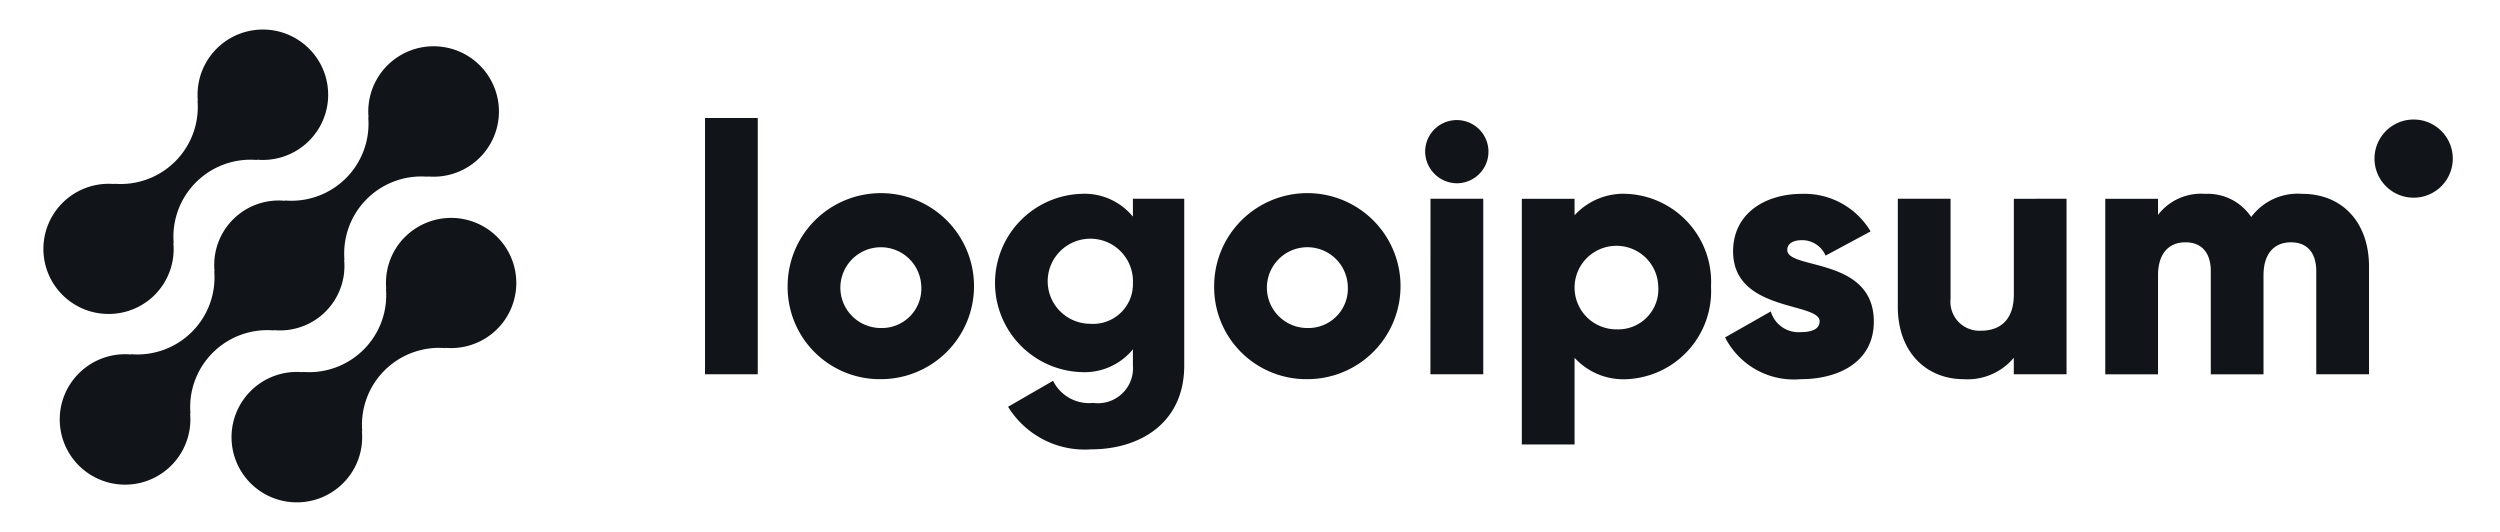
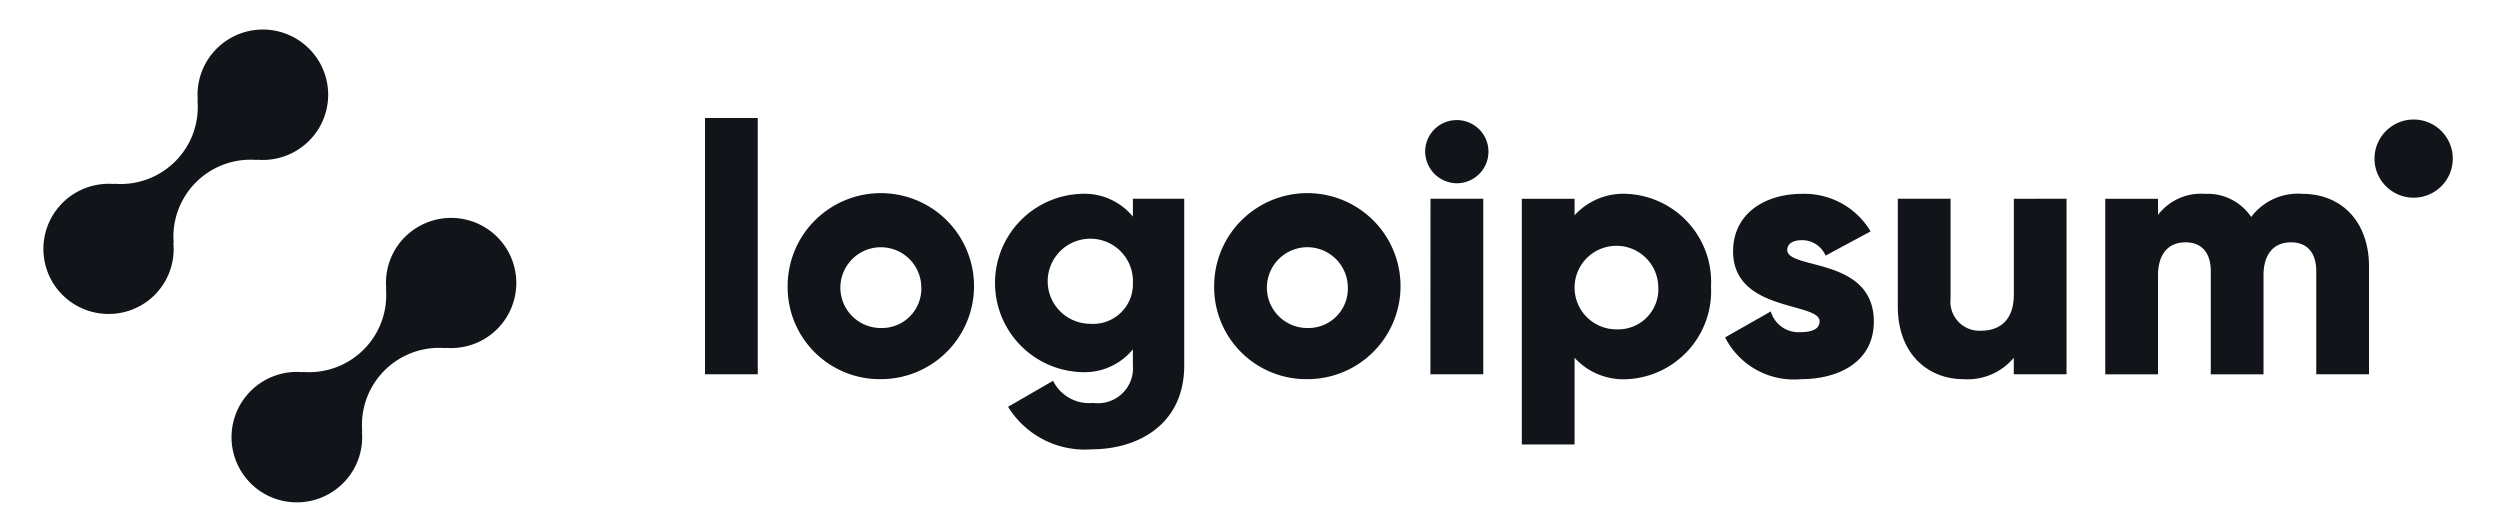
<svg xmlns="http://www.w3.org/2000/svg" width="188" height="40" fill="none">
  <path fill="#111418" d="M30.445 17.827a4.874 4.874 0 0 0-1.397 3.905l-.024-.024a5.781 5.781 0 0 1-1.679 4.583 5.805 5.805 0 0 1-4.59 1.676l.023.024a4.908 4.908 0 0 0-5.294 5.73 4.902 4.902 0 0 0 3.995 3.984 4.92 4.92 0 0 0 5.11-2.4c.502-.876.72-1.885.625-2.89l.026.024a5.783 5.783 0 0 1 1.678-4.583 5.805 5.805 0 0 1 4.591-1.676l-.025-.024a4.913 4.913 0 0 0 4.325-1.89 4.889 4.889 0 0 0-.654-6.666 4.906 4.906 0 0 0-4.61-1.016 4.906 4.906 0 0 0-2.096 1.243h-.004Z" />
-   <path fill="#111418" d="m20.591 24.848-.025-.024a4.859 4.859 0 0 0 3.915-1.392 4.842 4.842 0 0 0 1.397-3.906l.026.024a5.784 5.784 0 0 1 1.678-4.583 5.804 5.804 0 0 1 4.591-1.676l-.025-.024a4.919 4.919 0 0 0 4.905-2.796 4.897 4.897 0 0 0-.972-5.554 4.916 4.916 0 0 0-7.74 1.036 4.896 4.896 0 0 0-.625 2.89l-.024-.025a5.782 5.782 0 0 1-1.678 4.583 5.802 5.802 0 0 1-4.592 1.675l.024.026a4.858 4.858 0 0 0-3.914 1.392 4.842 4.842 0 0 0-1.398 3.906l-.024-.024a5.785 5.785 0 0 1-1.68 4.583 5.806 5.806 0 0 1-4.59 1.676l.024.024a4.92 4.92 0 0 0-4.905 2.796 4.896 4.896 0 0 0 .972 5.554 4.915 4.915 0 0 0 5.564.97 4.909 4.909 0 0 0 2.801-4.896l.026.024A5.78 5.78 0 0 1 16 26.524a5.803 5.803 0 0 1 4.591-1.676Z" />
  <path fill="#111418" d="M11.64 22.17a4.869 4.869 0 0 0 1.396-3.905l.026.024a5.781 5.781 0 0 1 1.68-4.584 5.803 5.803 0 0 1 4.592-1.674l-.025-.024a4.919 4.919 0 0 0 4.903-2.796 4.896 4.896 0 0 0-.972-5.552 4.914 4.914 0 0 0-7.738 1.035 4.894 4.894 0 0 0-.625 2.889l-.024-.024a5.782 5.782 0 0 1-1.68 4.582 5.803 5.803 0 0 1-4.59 1.676l.024.024a4.912 4.912 0 0 0-4.325 1.891 4.89 4.89 0 0 0 2.83 7.764 4.914 4.914 0 0 0 4.531-1.325h-.003ZM53.016 8.873h3.967v19.27h-3.967V8.874Zm6.214 12.673a6.988 6.988 0 0 1 1.168-3.895 7.02 7.02 0 0 1 10.787-1.09 6.992 6.992 0 0 1 1.532 7.627 6.999 6.999 0 0 1-2.581 3.144 7.017 7.017 0 0 1-3.897 1.181 6.939 6.939 0 0 1-4.969-2.015 6.915 6.915 0 0 1-2.04-4.953Zm10.05 0a3.035 3.035 0 0 0-1.935-2.746 3.047 3.047 0 0 0-4.096 2.268 3.032 3.032 0 0 0 1.308 3.093 3.05 3.05 0 0 0 1.682.506 2.973 2.973 0 0 0 2.206-.896 2.959 2.959 0 0 0 .836-2.226Zm19.775-6.598V27.48c0 4.435-3.464 6.31-6.981 6.31a6.772 6.772 0 0 1-6.267-3.2l3.384-1.954a3.02 3.02 0 0 0 3.015 1.663 2.64 2.64 0 0 0 2.824-1.668c.14-.368.197-.763.164-1.156v-1.207a4.695 4.695 0 0 1-3.862 1.716 6.725 6.725 0 0 1-4.614-2.037 6.701 6.701 0 0 1 0-9.335 6.725 6.725 0 0 1 4.614-2.037 4.704 4.704 0 0 1 3.862 1.716v-1.347l3.861.003Zm-3.86 6.334a3.195 3.195 0 0 0-1.885-3.05 3.21 3.21 0 0 0-4.452 2.246 3.194 3.194 0 0 0 1.342 3.324 3.21 3.21 0 0 0 1.796.547 2.996 2.996 0 0 0 2.978-1.849c.158-.386.233-.8.221-1.218Zm6.11.263a6.987 6.987 0 0 1 1.167-3.894 7.019 7.019 0 0 1 10.787-1.09 6.994 6.994 0 0 1 1.532 7.627 7.002 7.002 0 0 1-6.478 4.325 6.938 6.938 0 0 1-4.969-2.015 6.915 6.915 0 0 1-2.04-4.953Zm10.05 0a3.04 3.04 0 0 0-3.687-2.884 3.044 3.044 0 0 0-2.345 2.407 3.032 3.032 0 0 0 1.309 3.093c.498.33 1.083.506 1.681.506a2.972 2.972 0 0 0 2.206-.896 2.959 2.959 0 0 0 .836-2.226Zm5.817-10.14a2.37 2.37 0 0 1 1.469-2.195 2.387 2.387 0 0 1 2.594.515 2.376 2.376 0 0 1 .516 2.59 2.38 2.38 0 0 1-2.199 1.467 2.407 2.407 0 0 1-1.676-.704 2.397 2.397 0 0 1-.704-1.673Zm.401 3.538h3.968v13.2h-3.974l.006-13.2Zm21.095 6.604a6.613 6.613 0 0 1-1.709 4.796 6.639 6.639 0 0 1-4.612 2.172 4.971 4.971 0 0 1-3.939-1.61v6.52h-3.967V14.948h3.967v1.24a4.966 4.966 0 0 1 3.939-1.61 6.643 6.643 0 0 1 5.947 4.401 6.62 6.62 0 0 1 .374 2.569Zm-3.967 0a3.135 3.135 0 0 0-1.996-2.846 3.154 3.154 0 0 0-3.403.732 3.14 3.14 0 0 0 2.253 5.334 3.022 3.022 0 0 0 2.969-1.973 3.01 3.01 0 0 0 .177-1.247Zm16.211 2.638c0 3.036-2.644 4.33-5.499 4.33a5.796 5.796 0 0 1-5.686-3.142l3.436-1.953a2.172 2.172 0 0 0 2.244 1.557c.951 0 1.428-.29 1.428-.817 0-1.454-6.506-.687-6.506-5.254 0-2.878 2.434-4.329 5.184-4.329a5.789 5.789 0 0 1 5.156 2.824l-3.385 1.821a1.92 1.92 0 0 0-1.771-1.161c-.688 0-1.111.267-1.111.739.005 1.505 6.51.501 6.51 5.385Zm14.492-9.24v13.2h-3.967v-1.241a4.522 4.522 0 0 1-3.78 1.61c-2.671 0-4.942-1.9-4.942-5.466v-8.103h3.967v7.523a2.18 2.18 0 0 0 .593 1.732 2.181 2.181 0 0 0 1.707.668c1.455 0 2.459-.844 2.459-2.719v-7.2l3.963-.004Zm22.746 5.098v8.104h-3.967v-7.761c0-1.32-.634-2.164-1.903-2.164-1.322 0-2.064.924-2.064 2.48v7.445h-3.965v-7.761c0-1.32-.635-2.164-1.905-2.164-1.323 0-2.063.924-2.063 2.48v7.445h-3.967v-13.2h3.967v1.213a4.071 4.071 0 0 1 3.544-1.582 3.94 3.94 0 0 1 3.464 1.74 4.364 4.364 0 0 1 3.834-1.741c3.037.002 5.025 2.166 5.025 5.466Zm3.356-5.177a2.941 2.941 0 0 0 2.944-2.94 2.941 2.941 0 0 0-2.944-2.938 2.942 2.942 0 0 0-2.944 2.939 2.942 2.942 0 0 0 2.944 2.939Z" />
</svg>